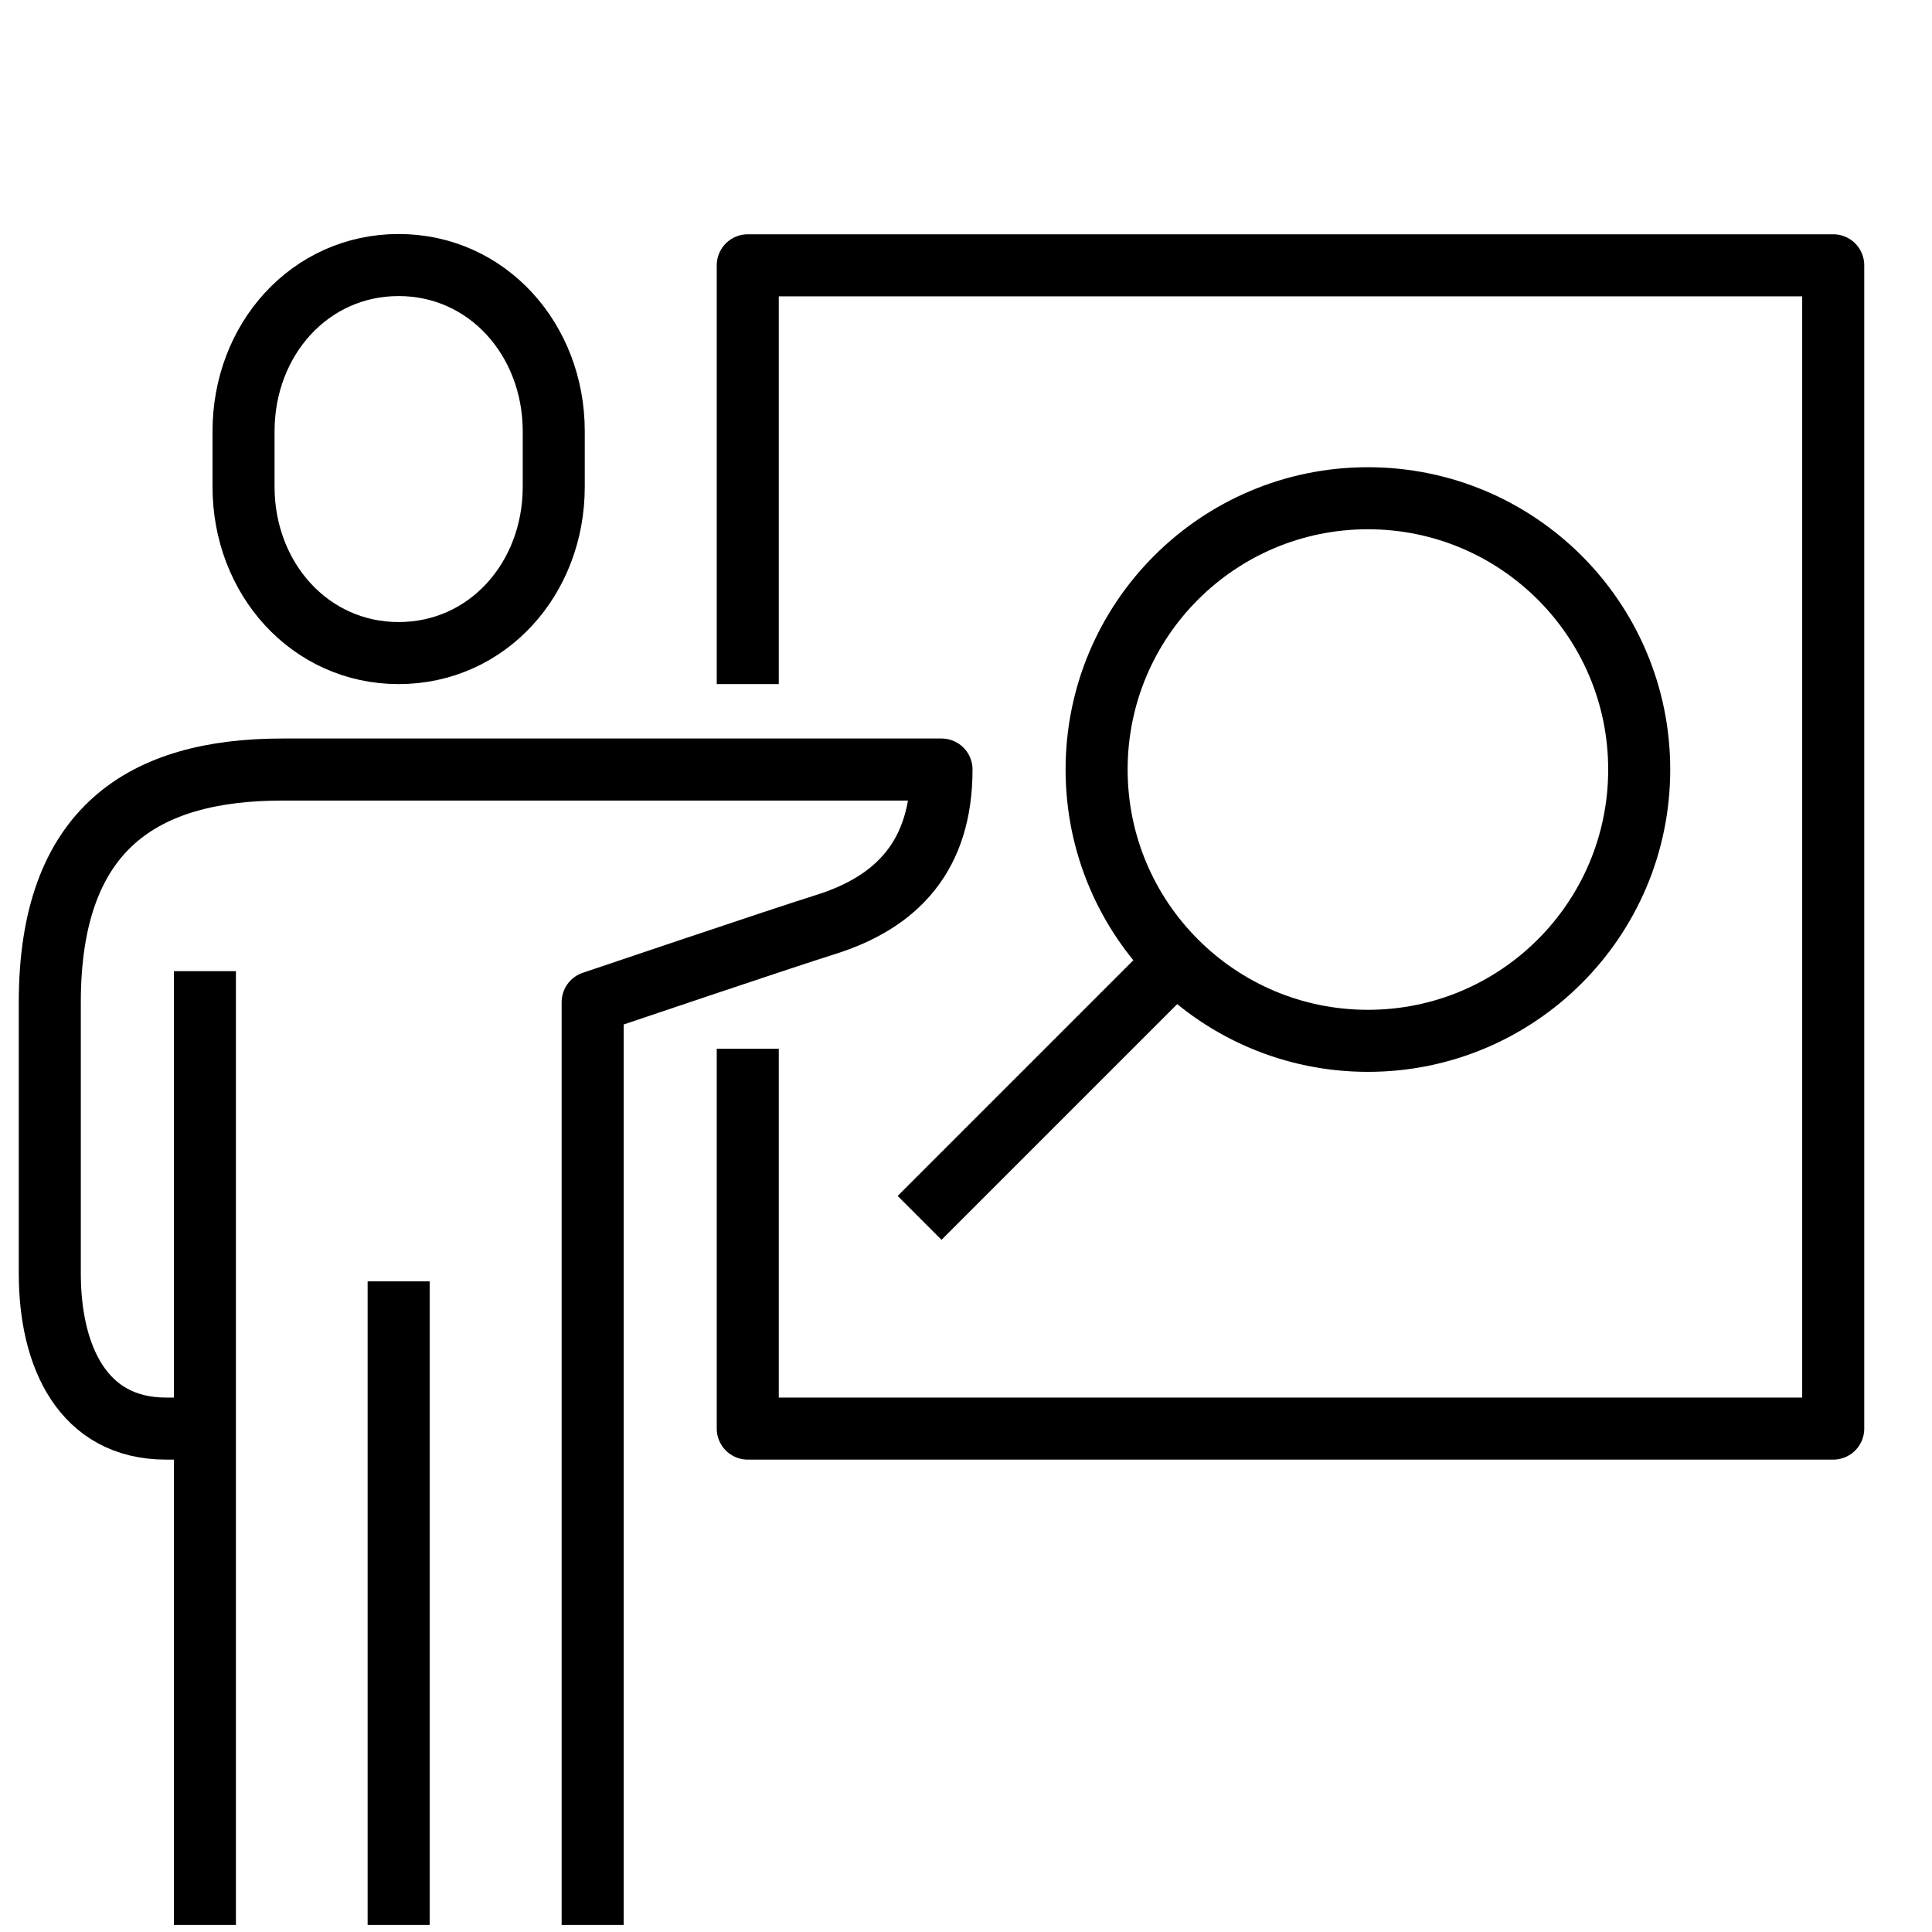
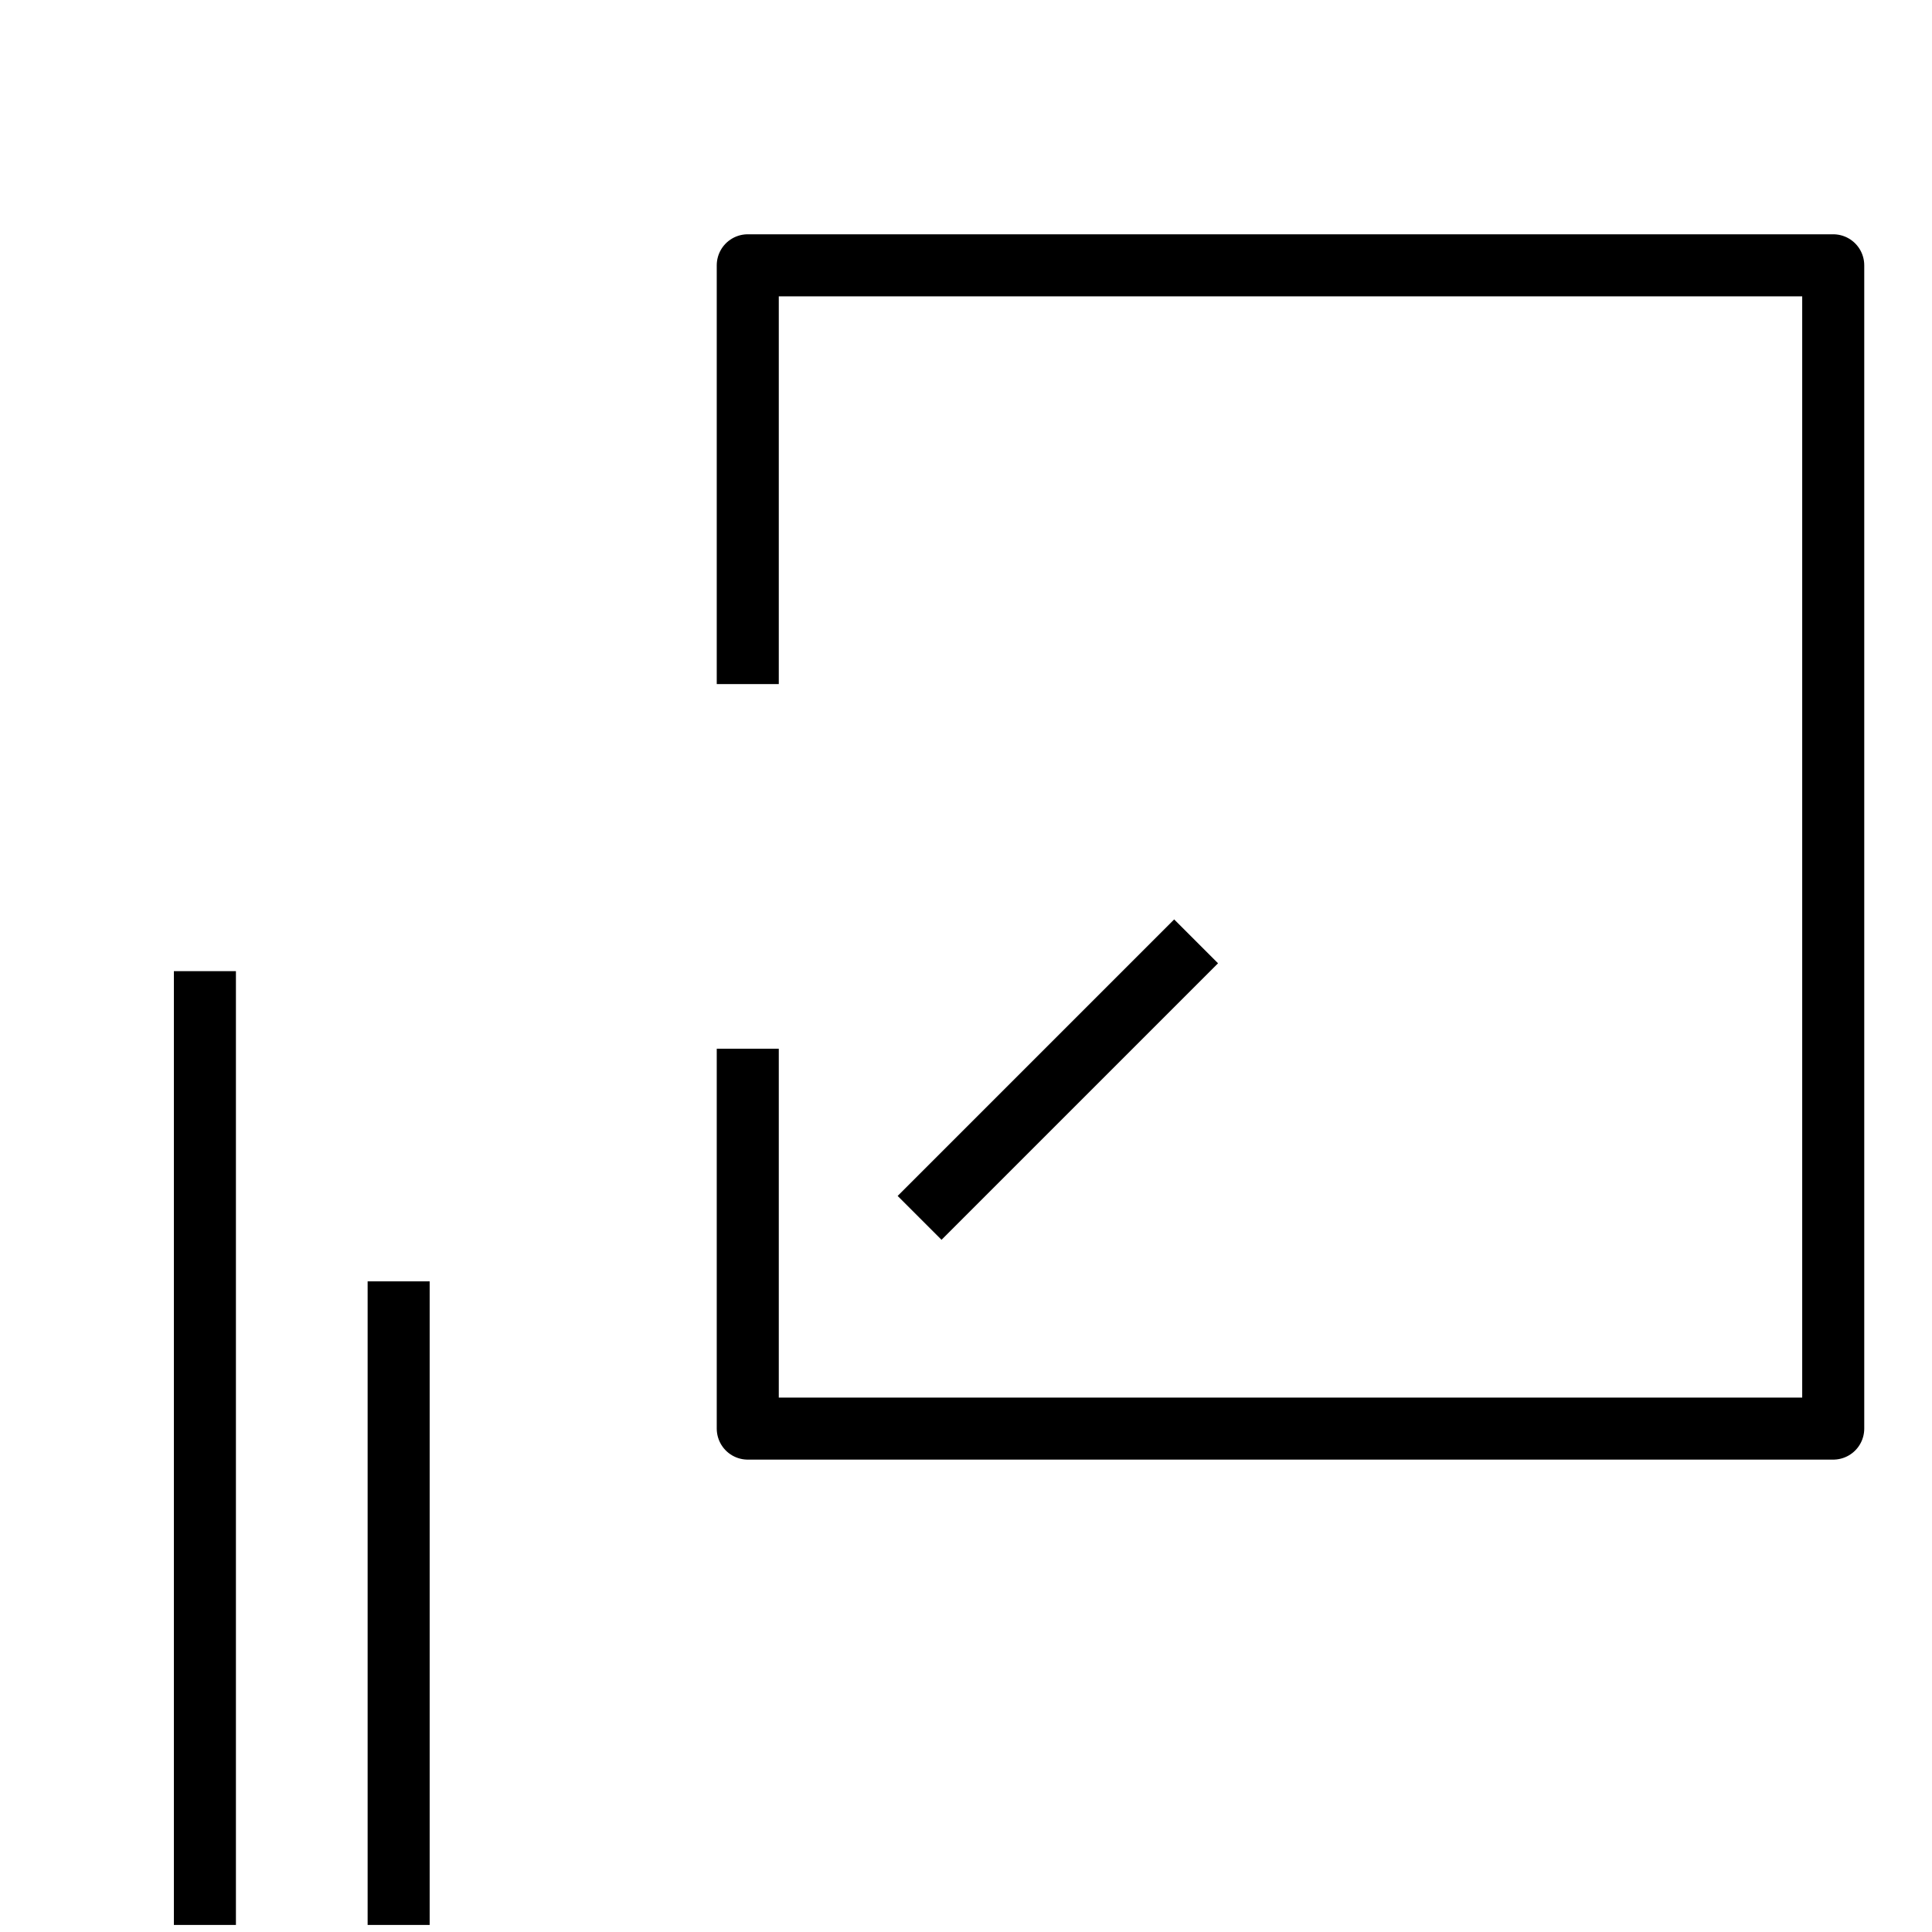
<svg xmlns="http://www.w3.org/2000/svg" id="Layer_1" data-name="Layer 1" viewBox="0 0 71 71">
  <defs>
    <style>
      .cls-1 {
        fill: none;
        stroke: #000;
        stroke-linecap: square;
        stroke-linejoin: round;
        stroke-width: 2.28px;
      }
    </style>
  </defs>
  <polyline class="cls-1" points="27.48 24 27.48 9.75 67.37 9.75 67.37 52.5 27.48 52.5 27.48 39.68" />
-   <path class="cls-1" d="M14.65,24c3.26,0,5.7-2.73,5.7-6.11v-2.04c0-3.37-2.44-6.11-5.7-6.11s-5.7,2.73-5.7,6.11v2.04c0,3.37,2.44,6.11,5.7,6.11Z" />
-   <path class="cls-1" d="M21.78,69.6v-32.77s7.07-2.39,8.55-2.85c2.65-.83,4.27-2.54,4.27-5.7H10.38c-5.11,0-8.55,2.15-8.55,8.55v9.97c0,3.06,1.22,5.7,4.27,5.7h1.42" />
  <line class="cls-1" x1="14.65" y1="48.23" x2="14.65" y2="69.6" />
  <line class="cls-1" x1="7.53" y1="36.83" x2="7.53" y2="69.6" />
-   <circle class="cls-1" cx="50.27" cy="28.28" r="9.97" />
  <line class="cls-1" x1="43.15" y1="35.4" x2="34.6" y2="43.95" />
</svg>